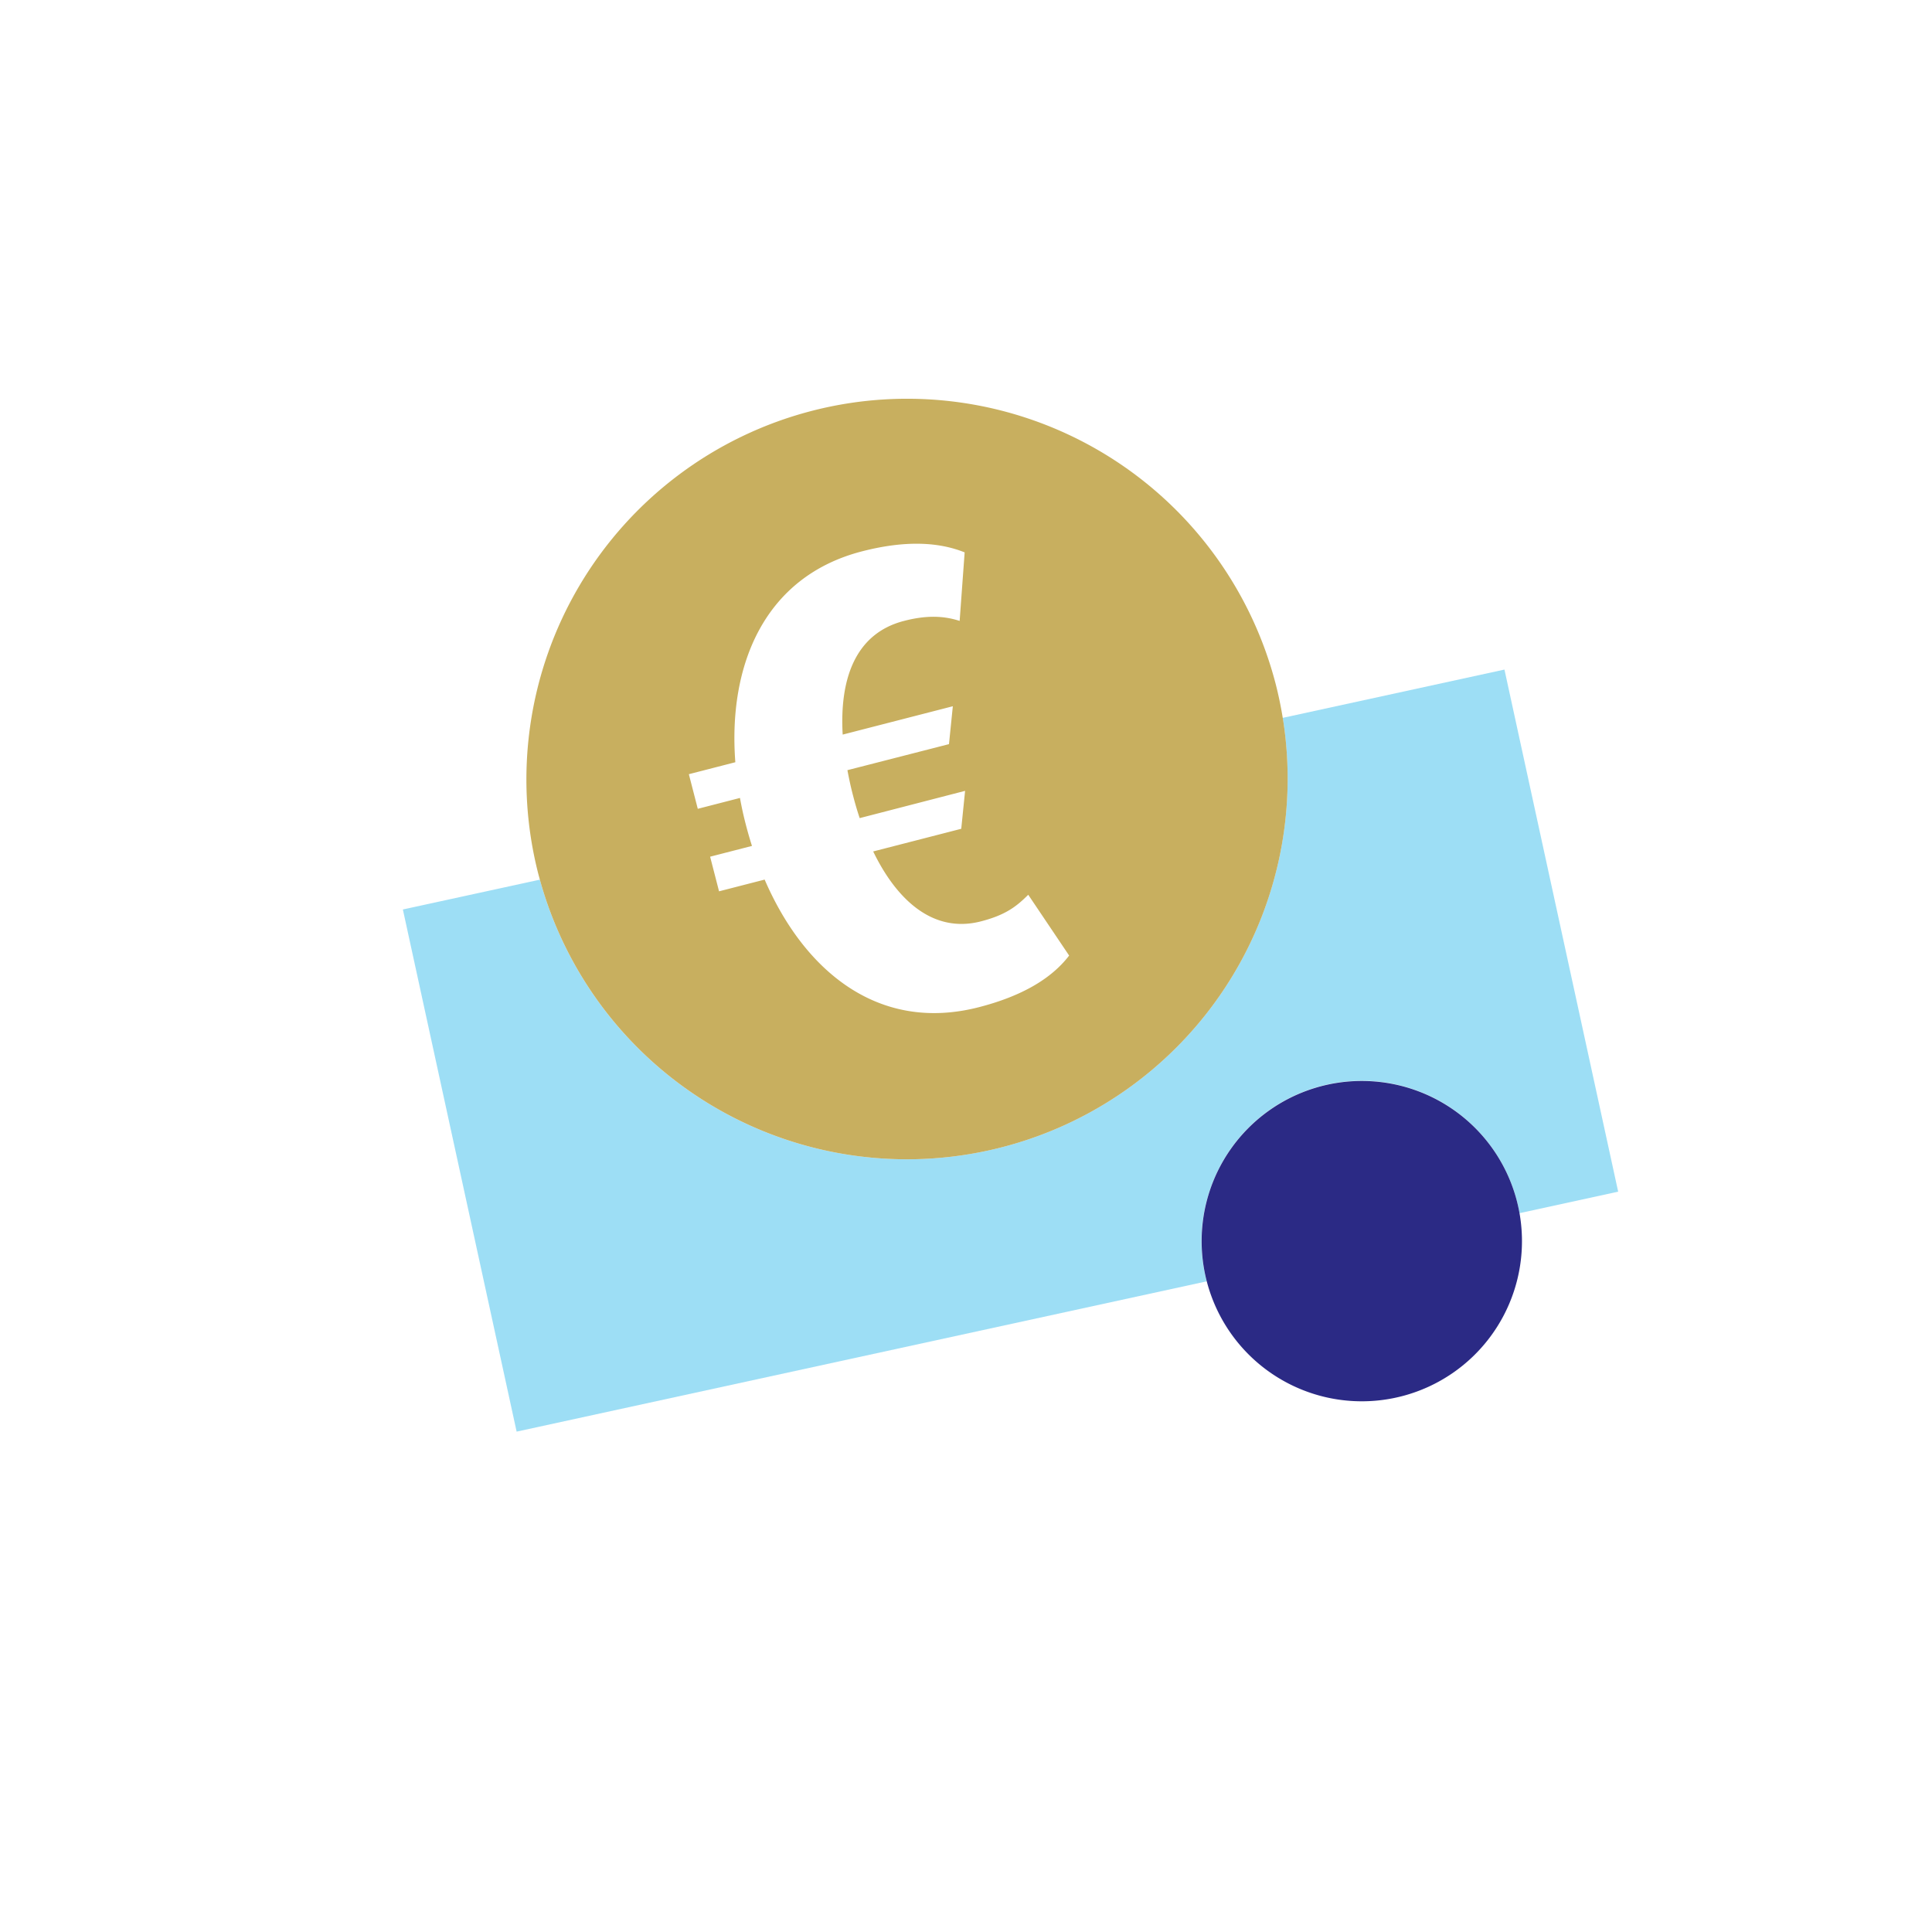
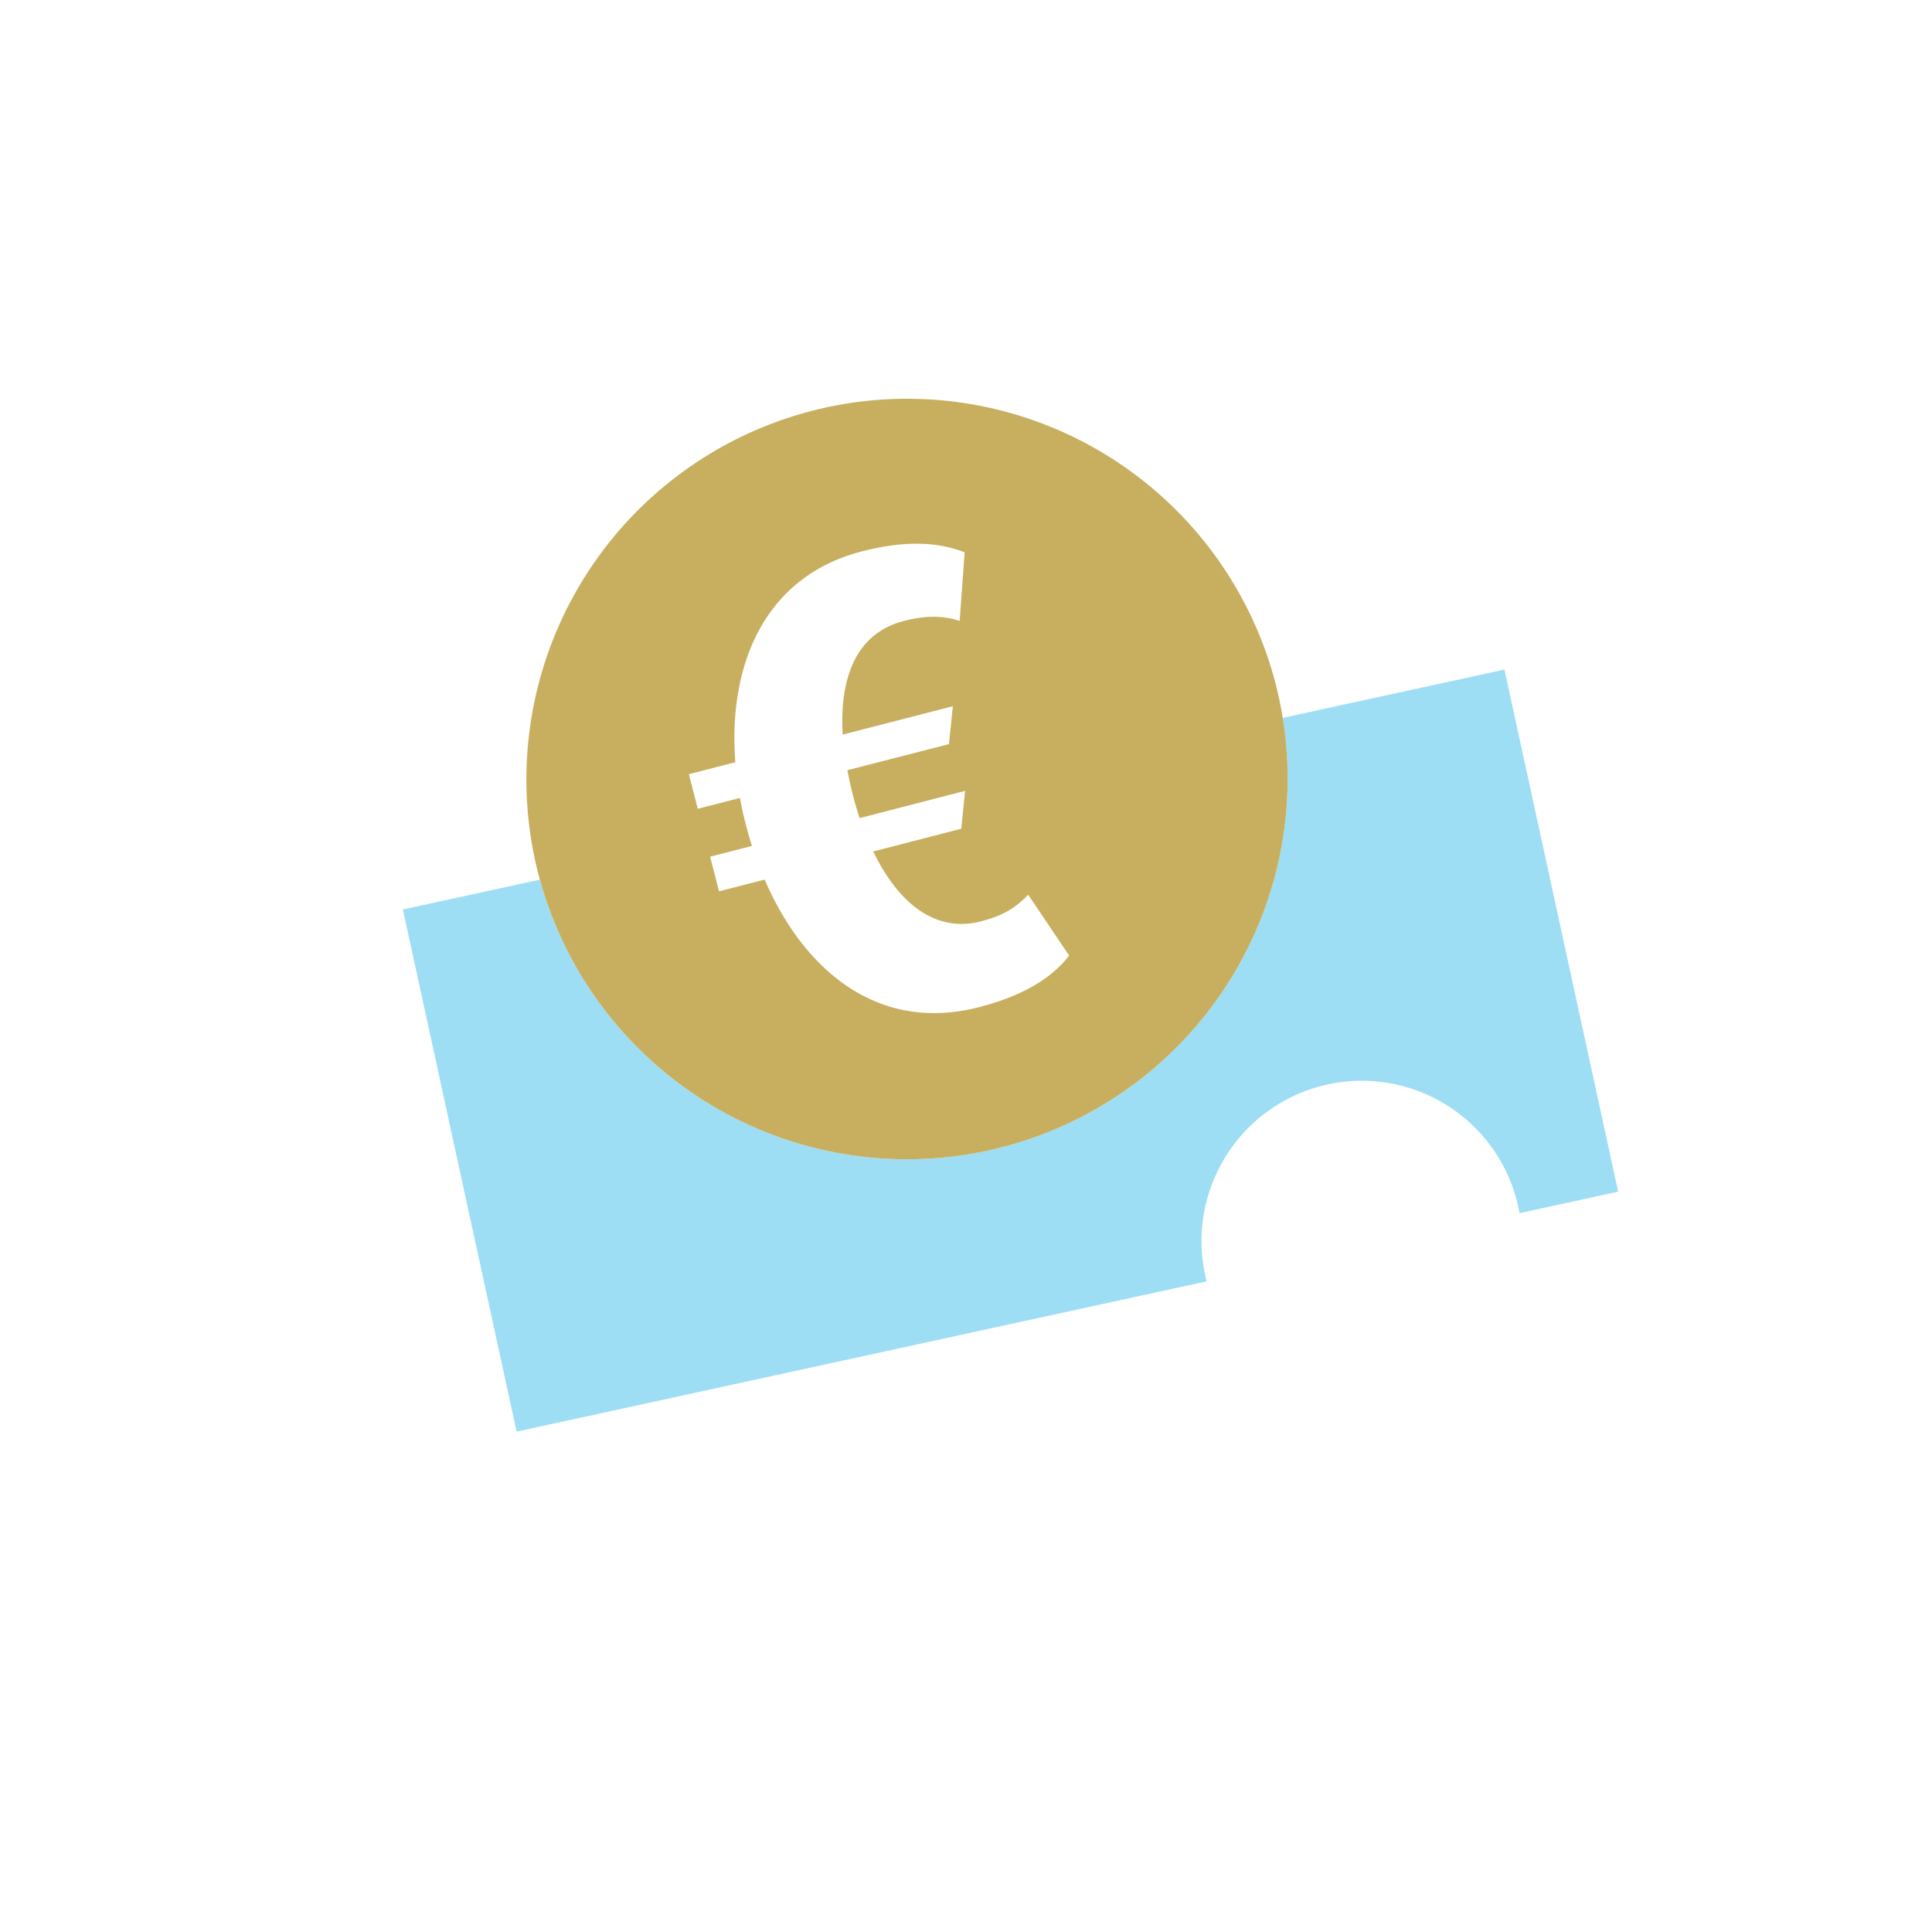
<svg xmlns="http://www.w3.org/2000/svg" id="Piktogramme" viewBox="0 0 566.93 566.93" width="120" height="120">
  <defs>
    <style>.cls-1{fill:#9ddef5;}.cls-2{fill:#2b2a85;}.cls-3{fill:#c8af5f;}</style>
  </defs>
  <path class="cls-1" d="M355.54,347.78A47,47,0,0,1,445.89,356l28.95-6.31L441.47,196.48l-65.06,14.17a111.72,111.72,0,0,1-218,47.48l-40.19,8.75L151.6,420.1,354.09,376A46.79,46.79,0,0,1,355.54,347.78Z" />
-   <path class="cls-2" d="M416,320.15A47,47,0,1,0,445.89,356,47,47,0,0,0,416,320.15Z" />
  <path class="cls-3" d="M376.41,210.65c-.55-3.36-1.24-6.73-2.11-10.09a111.72,111.72,0,0,0-216.38,55.72c.16.62.33,1.23.5,1.85a111.72,111.72,0,0,0,218-47.48Zm-89.16,84.9c-29.48,7.59-51.28-10.62-62.87-37.44L211,261.55l-2.62-10.16,12.28-3.16q-1-3.14-1.83-6.36-1-3.85-1.69-7.72l-12.38,3.19-2.62-10.16,13.64-3.51c-2.17-28.33,8.39-54.47,37.2-61.89,12.65-3.26,22.45-2.76,30.09.31l-1.47,20.11c-4.17-1.34-9.14-1.87-16.32,0-14.61,3.76-18.91,17.53-18,33.36l32.32-8.32-1.13,11.12L248.67,226c.47,2.51,1,5,1.67,7.53.57,2.21,1.21,4.4,1.93,6.54l30.93-8-1.13,11.13-25.84,6.65c6.92,14.3,17.62,24.12,31.6,20.52,7.17-1.85,10.37-4.29,13.9-7.81l12,17.84C308.48,287.26,299.71,292.34,287.25,295.55Z" />
</svg>